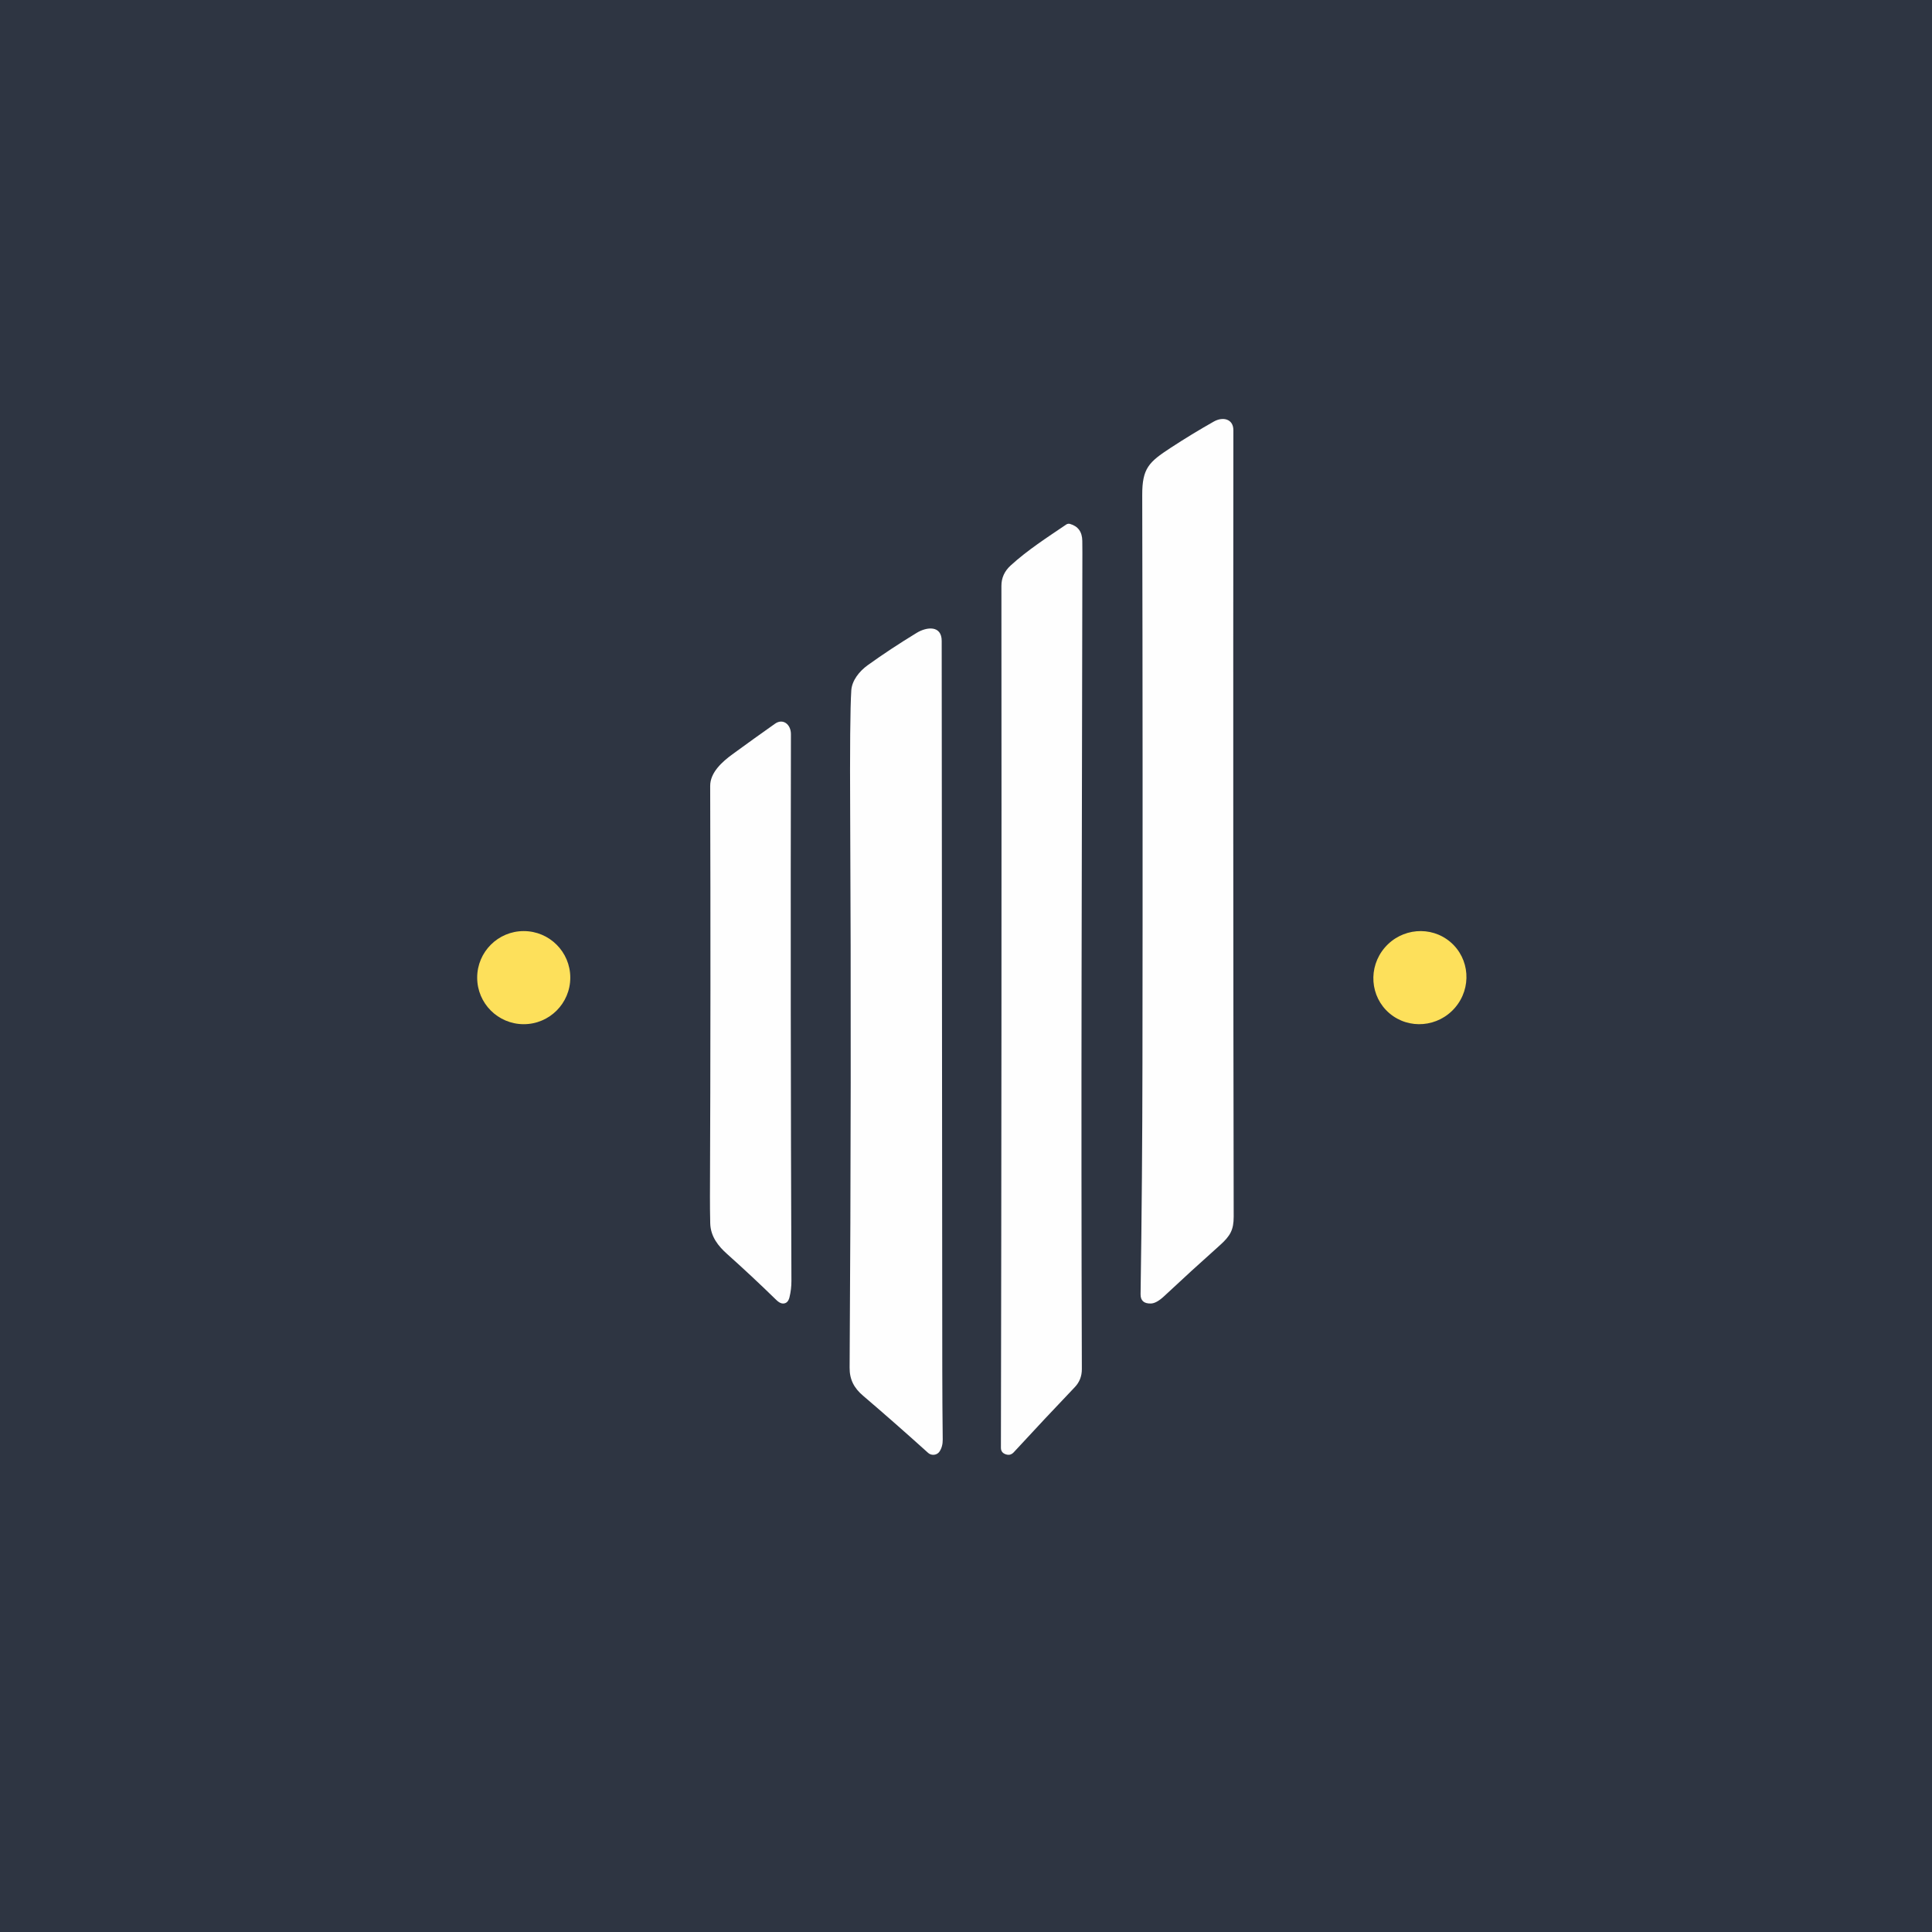
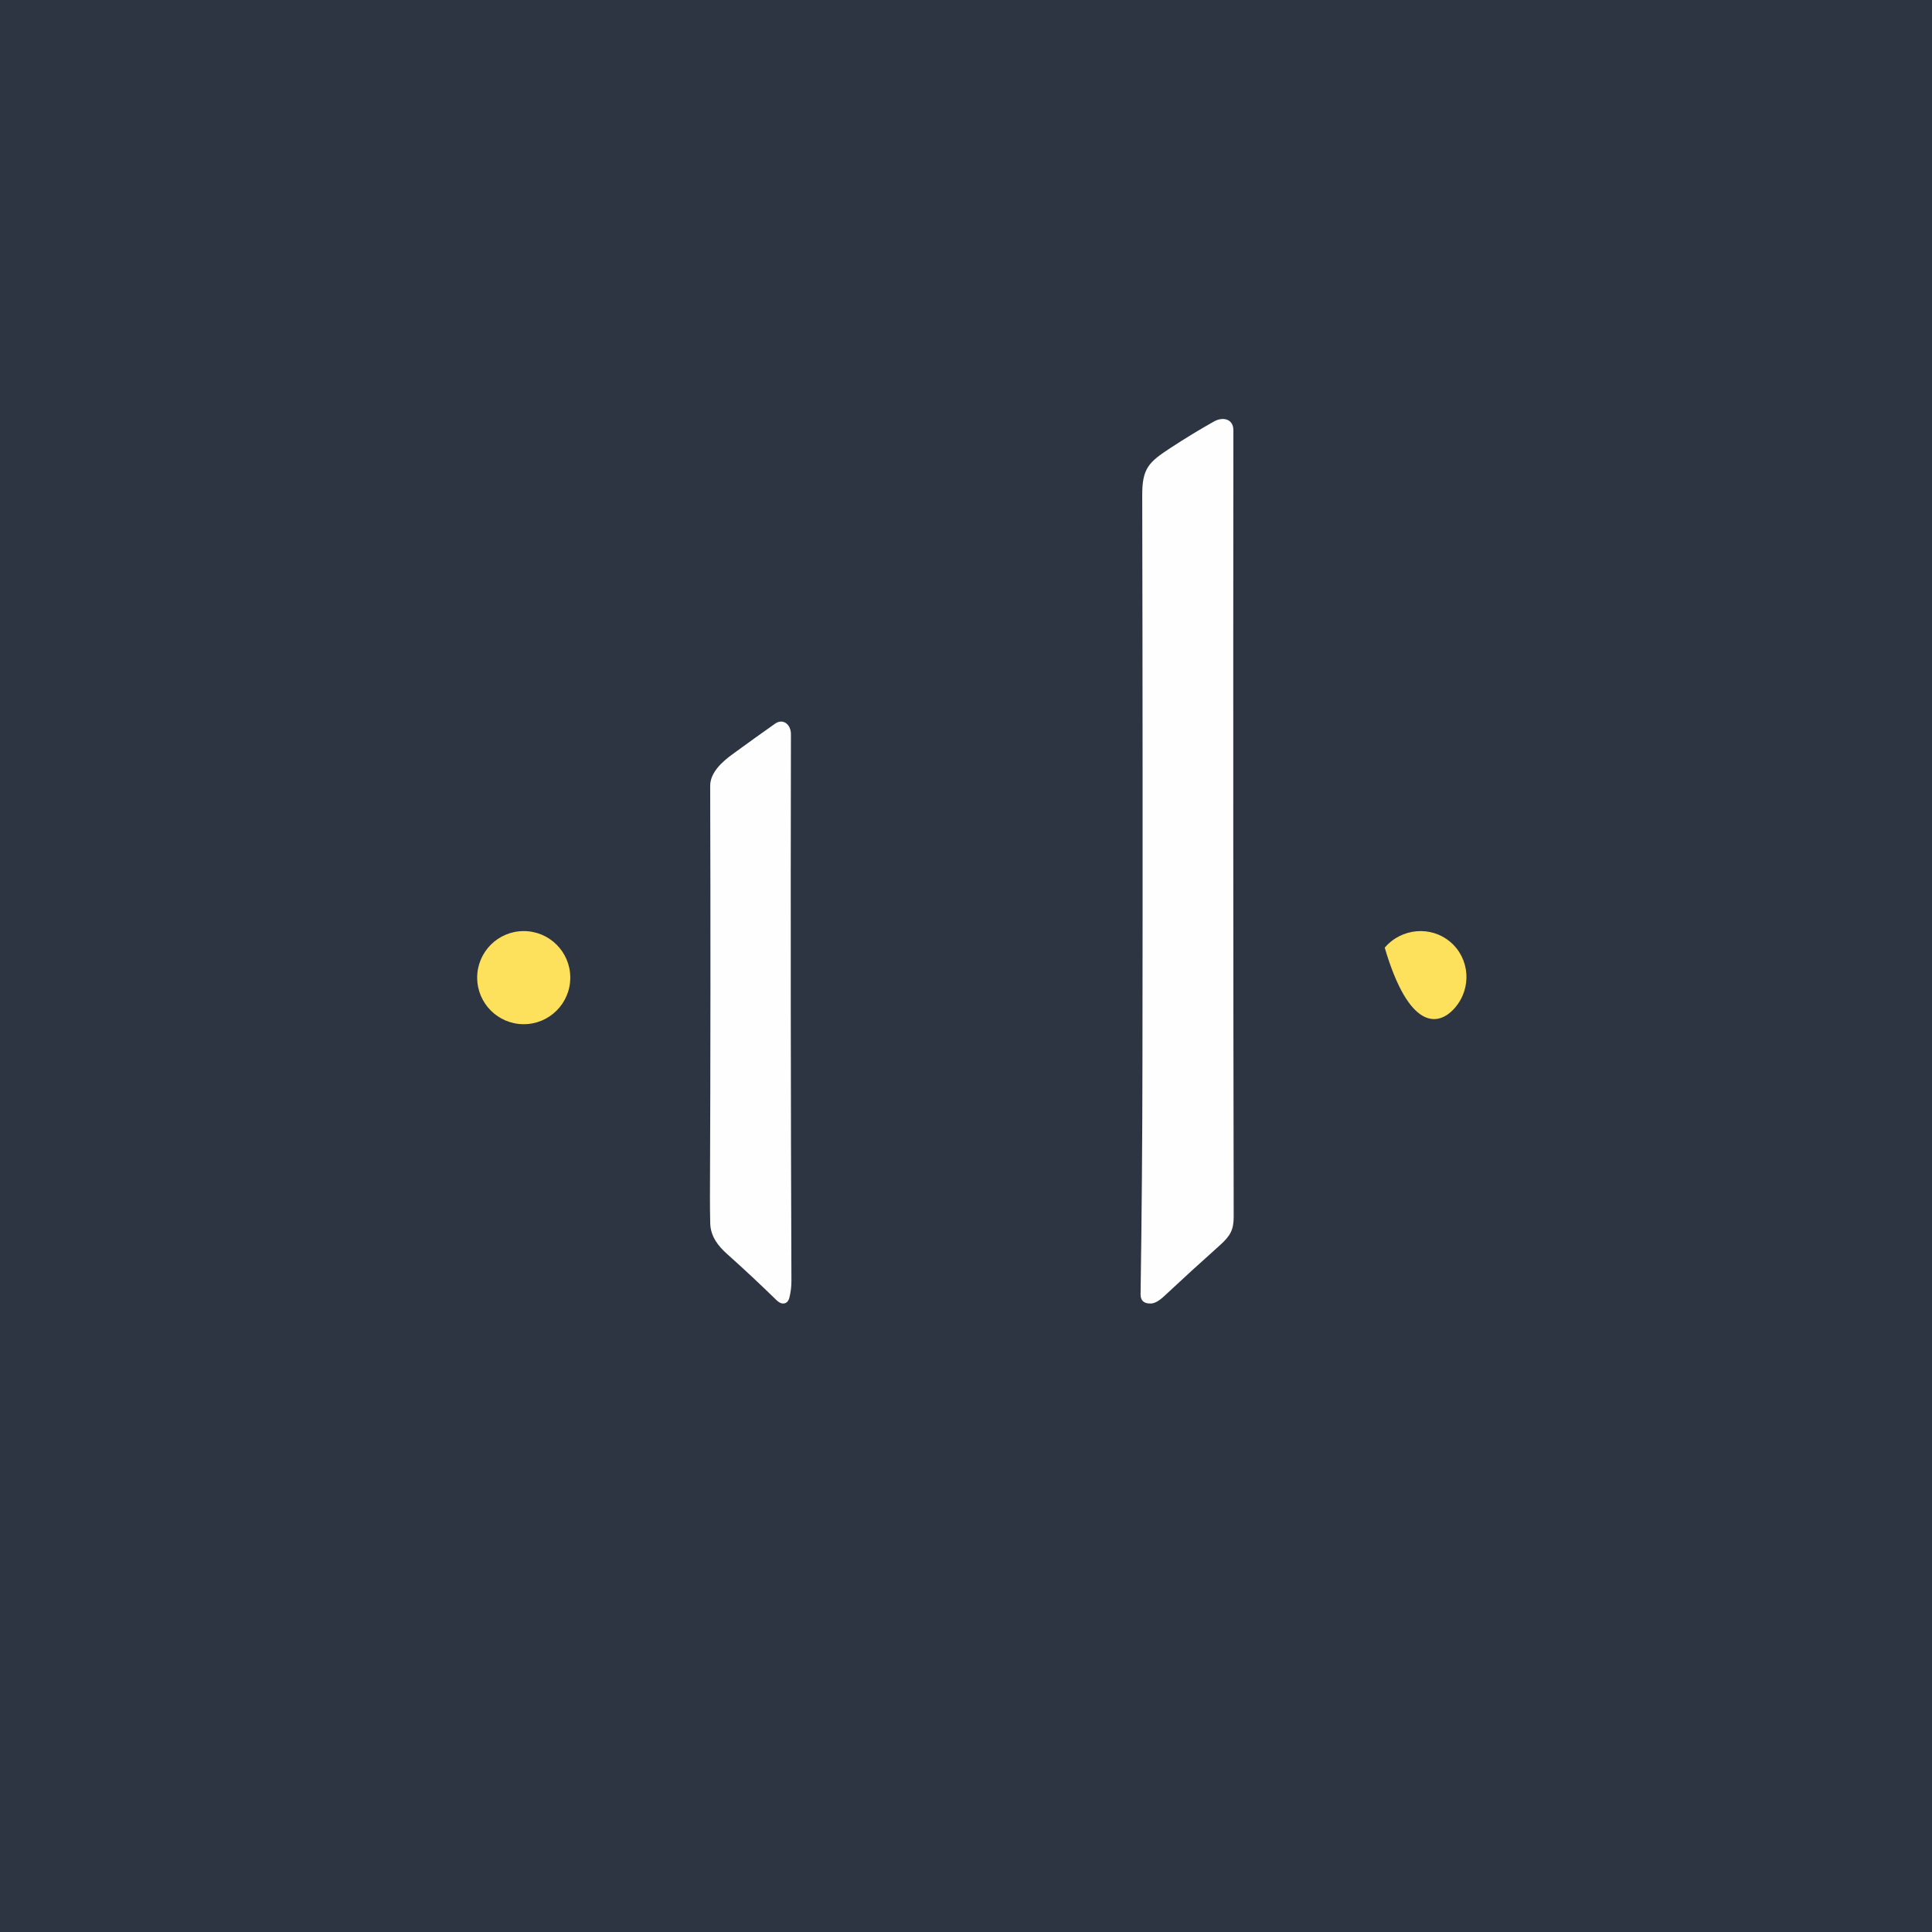
<svg xmlns="http://www.w3.org/2000/svg" width="166" height="166" viewBox="0 0 166 166" fill="none">
  <rect x="0" y="0" width="166" height="166" fill="#808080" stroke="none" />
  <g clip-path="url(#clip0_292_25)">
    <rect width="166" height="166" fill="white" />
-     <path d="M0 0H166V166H0V0Z" fill="#2E3542" />
    <path d="M104.288 36.223C105.075 35.776 105.973 35.991 105.973 36.961C105.953 61.404 105.962 83.927 106 104.531C106 105.666 105.72 106.186 104.802 107.005C103.187 108.446 101.59 109.905 100.012 111.381C99.579 111.784 99.204 111.99 98.887 111.999C98.288 112.016 97.993 111.75 98 111.201C98.1 104.446 98.154 97.826 98.161 91.34C98.184 74.826 98.178 58.557 98.142 42.535C98.135 40.222 98.726 39.695 100.572 38.486C101.782 37.694 103.021 36.94 104.288 36.223Z" fill="#FEFEFE" />
    <path d="M86.832 48.592C88.286 47.261 89.973 46.18 91.608 45.071C91.655 45.037 91.709 45.015 91.765 45.006C91.82 44.996 91.878 44.999 91.932 45.014C92.62 45.212 92.984 45.683 92.993 46.486C92.998 46.817 93 47.148 93 47.479C92.974 59.595 92.951 71.712 92.931 83.831C92.912 95.097 92.919 106.363 92.954 117.63C92.956 118.245 92.753 118.764 92.345 119.189C90.694 120.919 88.938 122.792 87.078 124.808C87.007 124.884 86.92 124.94 86.825 124.971C86.73 125.003 86.629 125.008 86.531 124.988C86.177 124.911 86 124.713 86 124.396C86.048 101.103 86.062 76.419 86.043 50.345C86.04 49.659 86.304 49.075 86.832 48.592Z" fill="#FEFEFE" />
    <path d="M73.144 59.323C73.201 58.462 73.839 57.67 74.556 57.154C75.829 56.237 77.229 55.312 78.757 54.38C79.637 53.842 80.912 53.719 80.912 55.072C80.925 75.125 80.942 95.984 80.962 117.649C80.965 119.691 80.977 121.706 81 123.693C81.005 124.096 80.911 124.441 80.719 124.727C80.669 124.8 80.602 124.863 80.523 124.909C80.444 124.956 80.354 124.985 80.261 124.996C80.168 125.006 80.074 124.997 79.985 124.97C79.896 124.942 79.815 124.896 79.748 124.836C77.827 123.103 75.961 121.464 74.15 119.917C73.383 119.263 72.993 118.535 73 117.512C73.109 100.701 73.125 84.859 73.049 69.987C73.019 64.354 73.051 60.8 73.144 59.323Z" fill="#FEFEFE" />
    <path d="M67.833 111.464C67.746 111.826 67.556 112.005 67.264 112C67.093 111.995 66.904 111.893 66.699 111.693C65.314 110.341 63.907 109.026 62.475 107.746C61.733 107.085 61.054 106.259 61.024 105.108C61.006 104.3 60.998 103.535 61 102.813C61.05 90.907 61.056 79.147 61.02 67.532C61.014 66.371 62.06 65.445 62.937 64.805C64.161 63.911 65.379 63.037 66.592 62.181C67.271 61.702 67.957 62.231 67.957 63.075C67.925 79.041 67.94 94.7 68 110.052C68.002 110.531 67.946 111.002 67.833 111.464Z" fill="#FEFEFE" />
    <path d="M45 88C47.209 88 49 86.209 49 84C49 81.791 47.209 80 45 80C42.791 80 41 81.791 41 84C41 86.209 42.791 88 45 88Z" fill="#FDE05B" />
    <path d="M118.977 81.424C117.531 83.114 117.711 85.638 119.38 87.06C121.05 88.483 123.576 88.266 125.023 86.576C126.469 84.886 126.289 82.362 124.62 80.94C122.951 79.517 120.424 79.734 118.977 81.424Z" fill="#FDE05B" />
    <path d="M0 0H166V166H0V0Z" fill="#2E3542" />
    <path d="M104.288 36.223C105.075 35.776 105.973 35.991 105.973 36.961C105.953 61.404 105.962 83.927 106 104.531C106 105.666 105.72 106.186 104.802 107.005C103.187 108.446 101.59 109.905 100.012 111.381C99.579 111.784 99.204 111.99 98.887 111.999C98.288 112.016 97.993 111.75 98 111.201C98.1 104.446 98.154 97.826 98.161 91.34C98.184 74.826 98.178 58.557 98.142 42.535C98.135 40.222 98.726 39.695 100.572 38.486C101.782 37.694 103.021 36.94 104.288 36.223Z" fill="#FEFEFE" />
-     <path d="M86.832 48.592C88.286 47.261 89.973 46.18 91.608 45.071C91.655 45.037 91.709 45.015 91.765 45.006C91.82 44.996 91.878 44.999 91.932 45.014C92.62 45.212 92.984 45.683 92.993 46.486C92.998 46.817 93 47.148 93 47.479C92.974 59.595 92.951 71.712 92.931 83.831C92.912 95.097 92.919 106.363 92.954 117.63C92.956 118.245 92.753 118.764 92.345 119.189C90.694 120.919 88.938 122.792 87.078 124.808C87.007 124.884 86.92 124.94 86.825 124.971C86.73 125.003 86.629 125.008 86.531 124.988C86.177 124.911 86 124.713 86 124.396C86.048 101.103 86.062 76.419 86.043 50.345C86.04 49.659 86.304 49.075 86.832 48.592Z" fill="#FEFEFE" />
-     <path d="M73.144 59.323C73.201 58.462 73.839 57.67 74.556 57.154C75.829 56.237 77.229 55.312 78.757 54.38C79.637 53.842 80.912 53.719 80.912 55.072C80.925 75.125 80.942 95.984 80.962 117.649C80.965 119.691 80.977 121.706 81 123.693C81.005 124.096 80.911 124.441 80.719 124.727C80.669 124.8 80.602 124.863 80.523 124.909C80.444 124.956 80.354 124.985 80.261 124.996C80.168 125.006 80.074 124.997 79.985 124.97C79.896 124.942 79.815 124.896 79.748 124.836C77.827 123.103 75.961 121.464 74.15 119.917C73.383 119.263 72.993 118.535 73 117.512C73.109 100.701 73.125 84.859 73.049 69.987C73.019 64.354 73.051 60.8 73.144 59.323Z" fill="#FEFEFE" />
    <path d="M67.833 111.464C67.746 111.826 67.556 112.005 67.264 112C67.093 111.995 66.904 111.893 66.699 111.693C65.314 110.341 63.907 109.026 62.475 107.746C61.733 107.085 61.054 106.259 61.024 105.108C61.006 104.3 60.998 103.535 61 102.813C61.05 90.907 61.056 79.147 61.02 67.532C61.014 66.371 62.06 65.445 62.937 64.805C64.161 63.911 65.379 63.037 66.592 62.181C67.271 61.702 67.957 62.231 67.957 63.075C67.925 79.041 67.94 94.7 68 110.052C68.002 110.531 67.946 111.002 67.833 111.464Z" fill="#FEFEFE" />
    <path d="M45 88C47.209 88 49 86.209 49 84C49 81.791 47.209 80 45 80C42.791 80 41 81.791 41 84C41 86.209 42.791 88 45 88Z" fill="#FDE05B" />
-     <path d="M118.977 81.424C117.531 83.114 117.711 85.638 119.38 87.06C121.05 88.483 123.576 88.266 125.023 86.576C126.469 84.886 126.289 82.362 124.62 80.94C122.951 79.517 120.424 79.734 118.977 81.424Z" fill="#FDE05B" />
+     <path d="M118.977 81.424C121.05 88.483 123.576 88.266 125.023 86.576C126.469 84.886 126.289 82.362 124.62 80.94C122.951 79.517 120.424 79.734 118.977 81.424Z" fill="#FDE05B" />
  </g>
  <defs>
    <clipPath id="clip0_292_25">
      <rect width="166" height="166" fill="white" />
    </clipPath>
  </defs>
</svg>